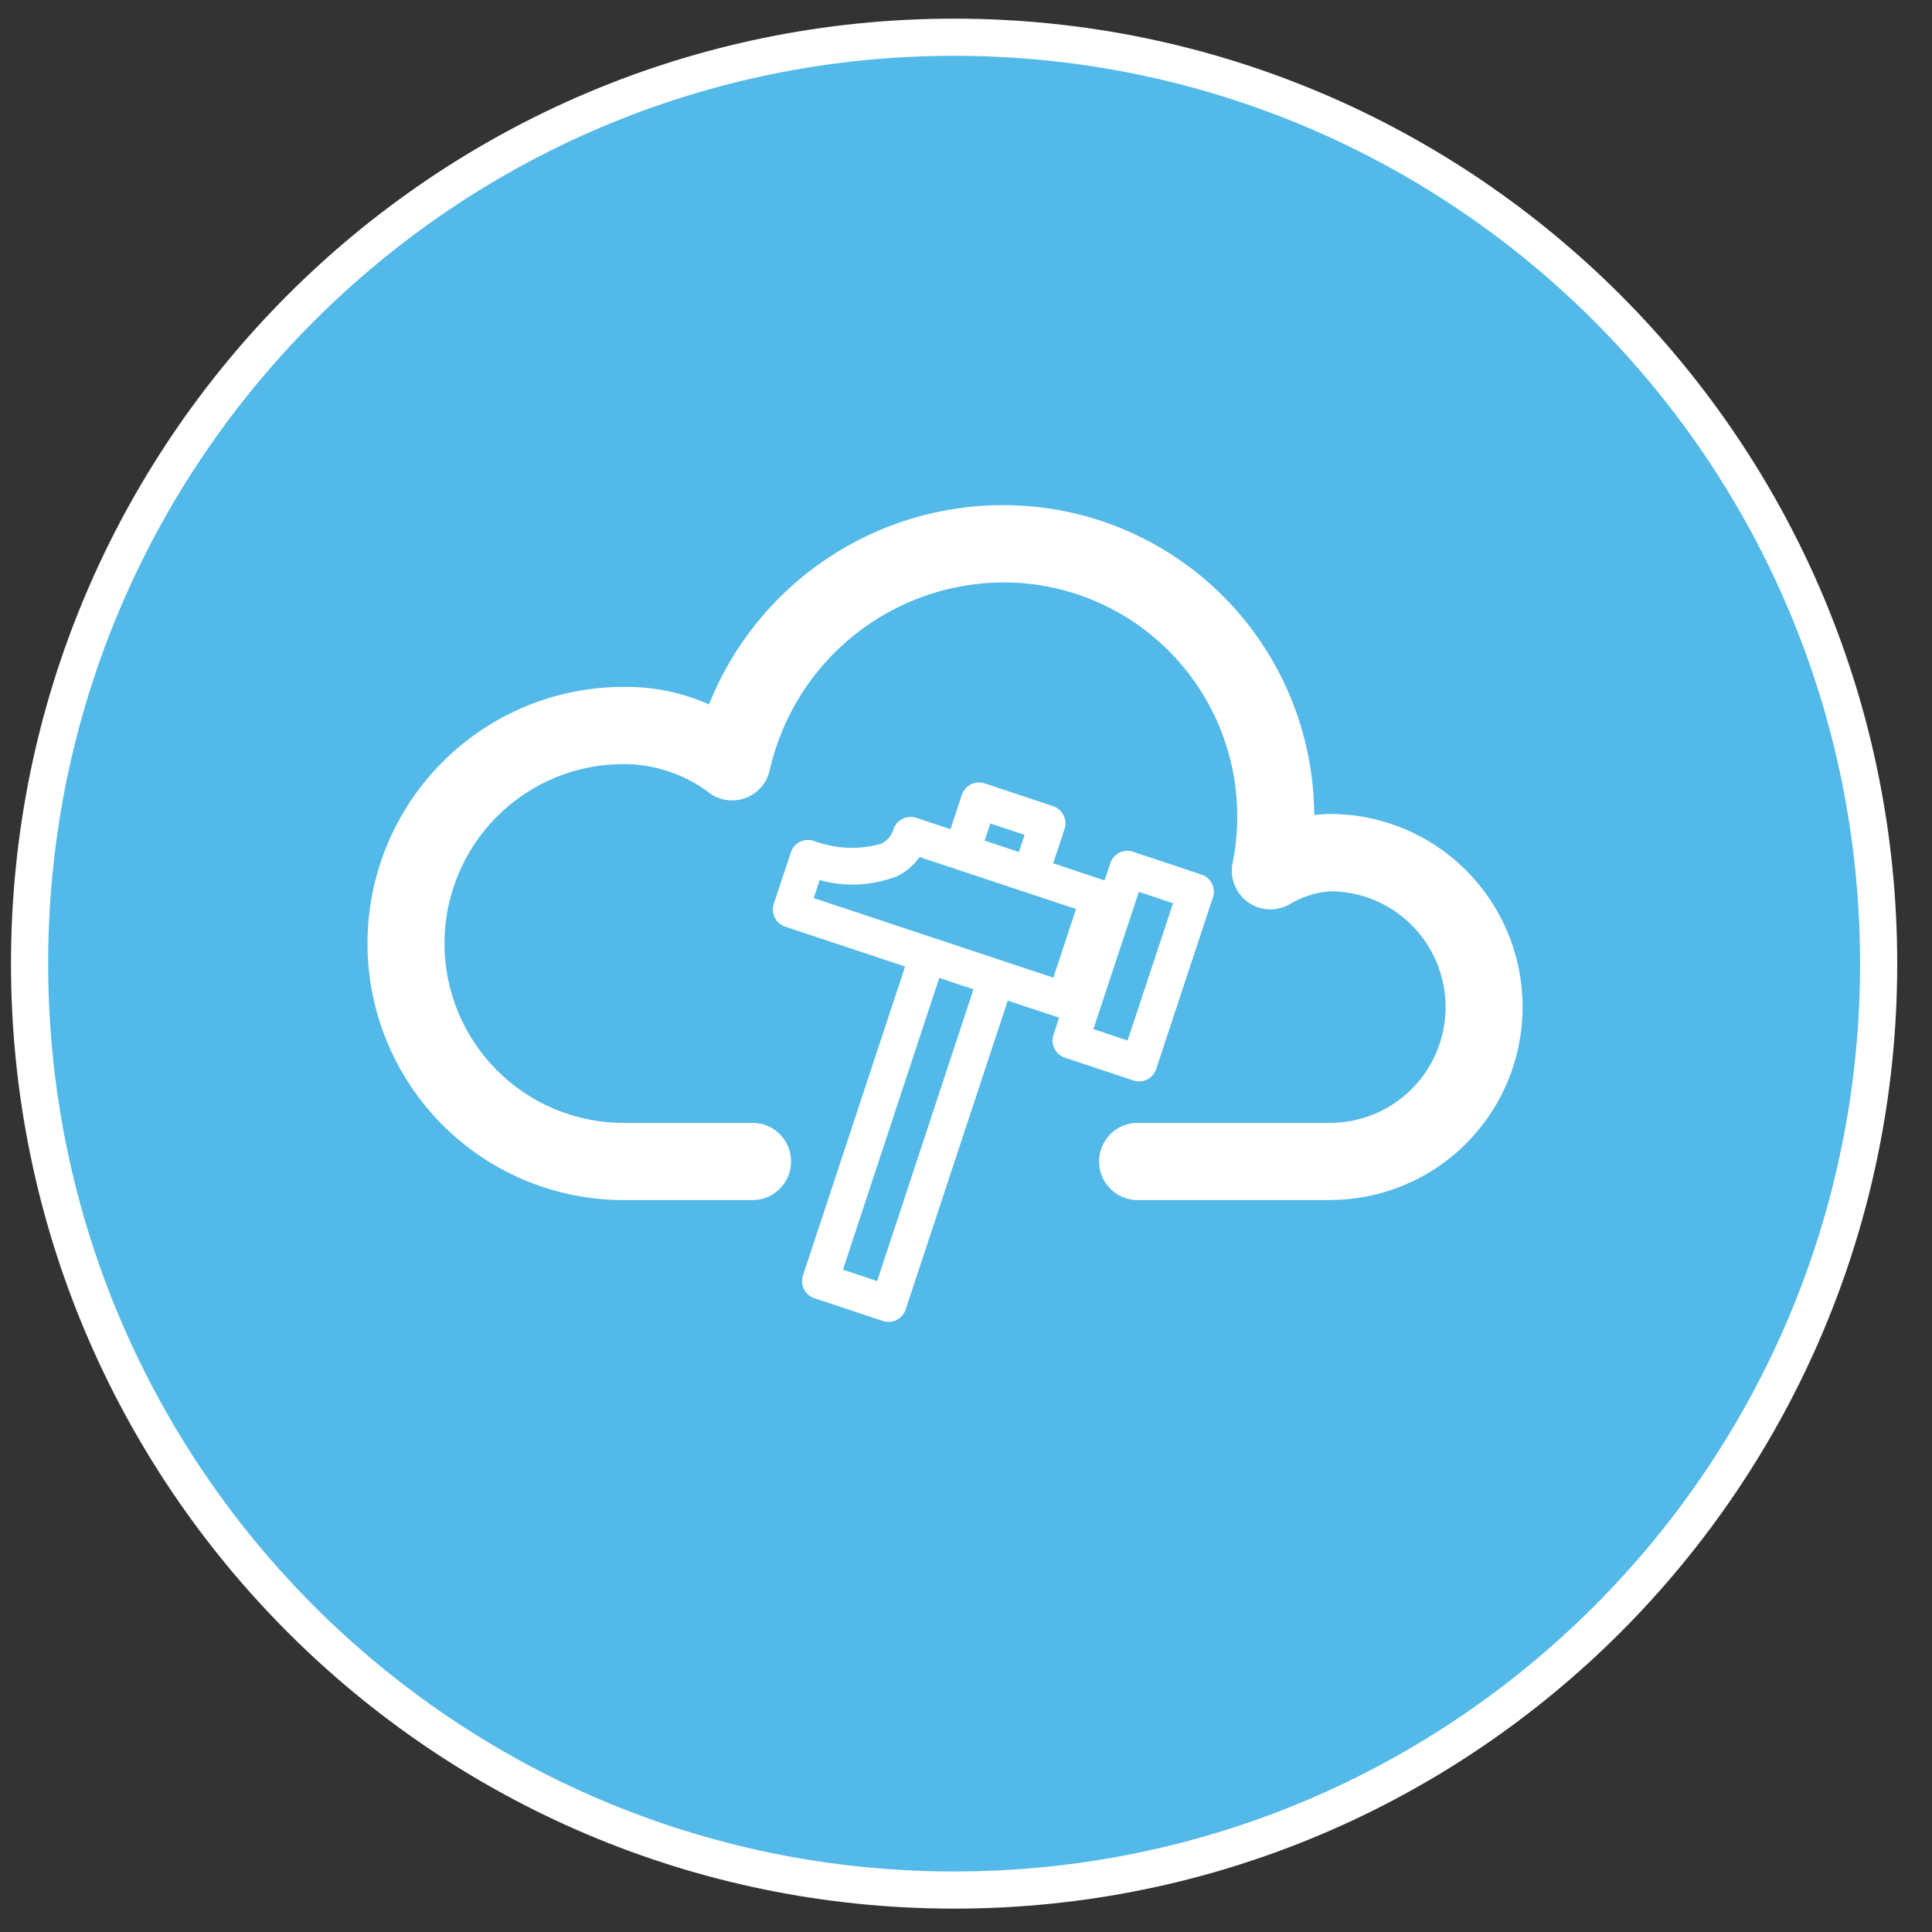
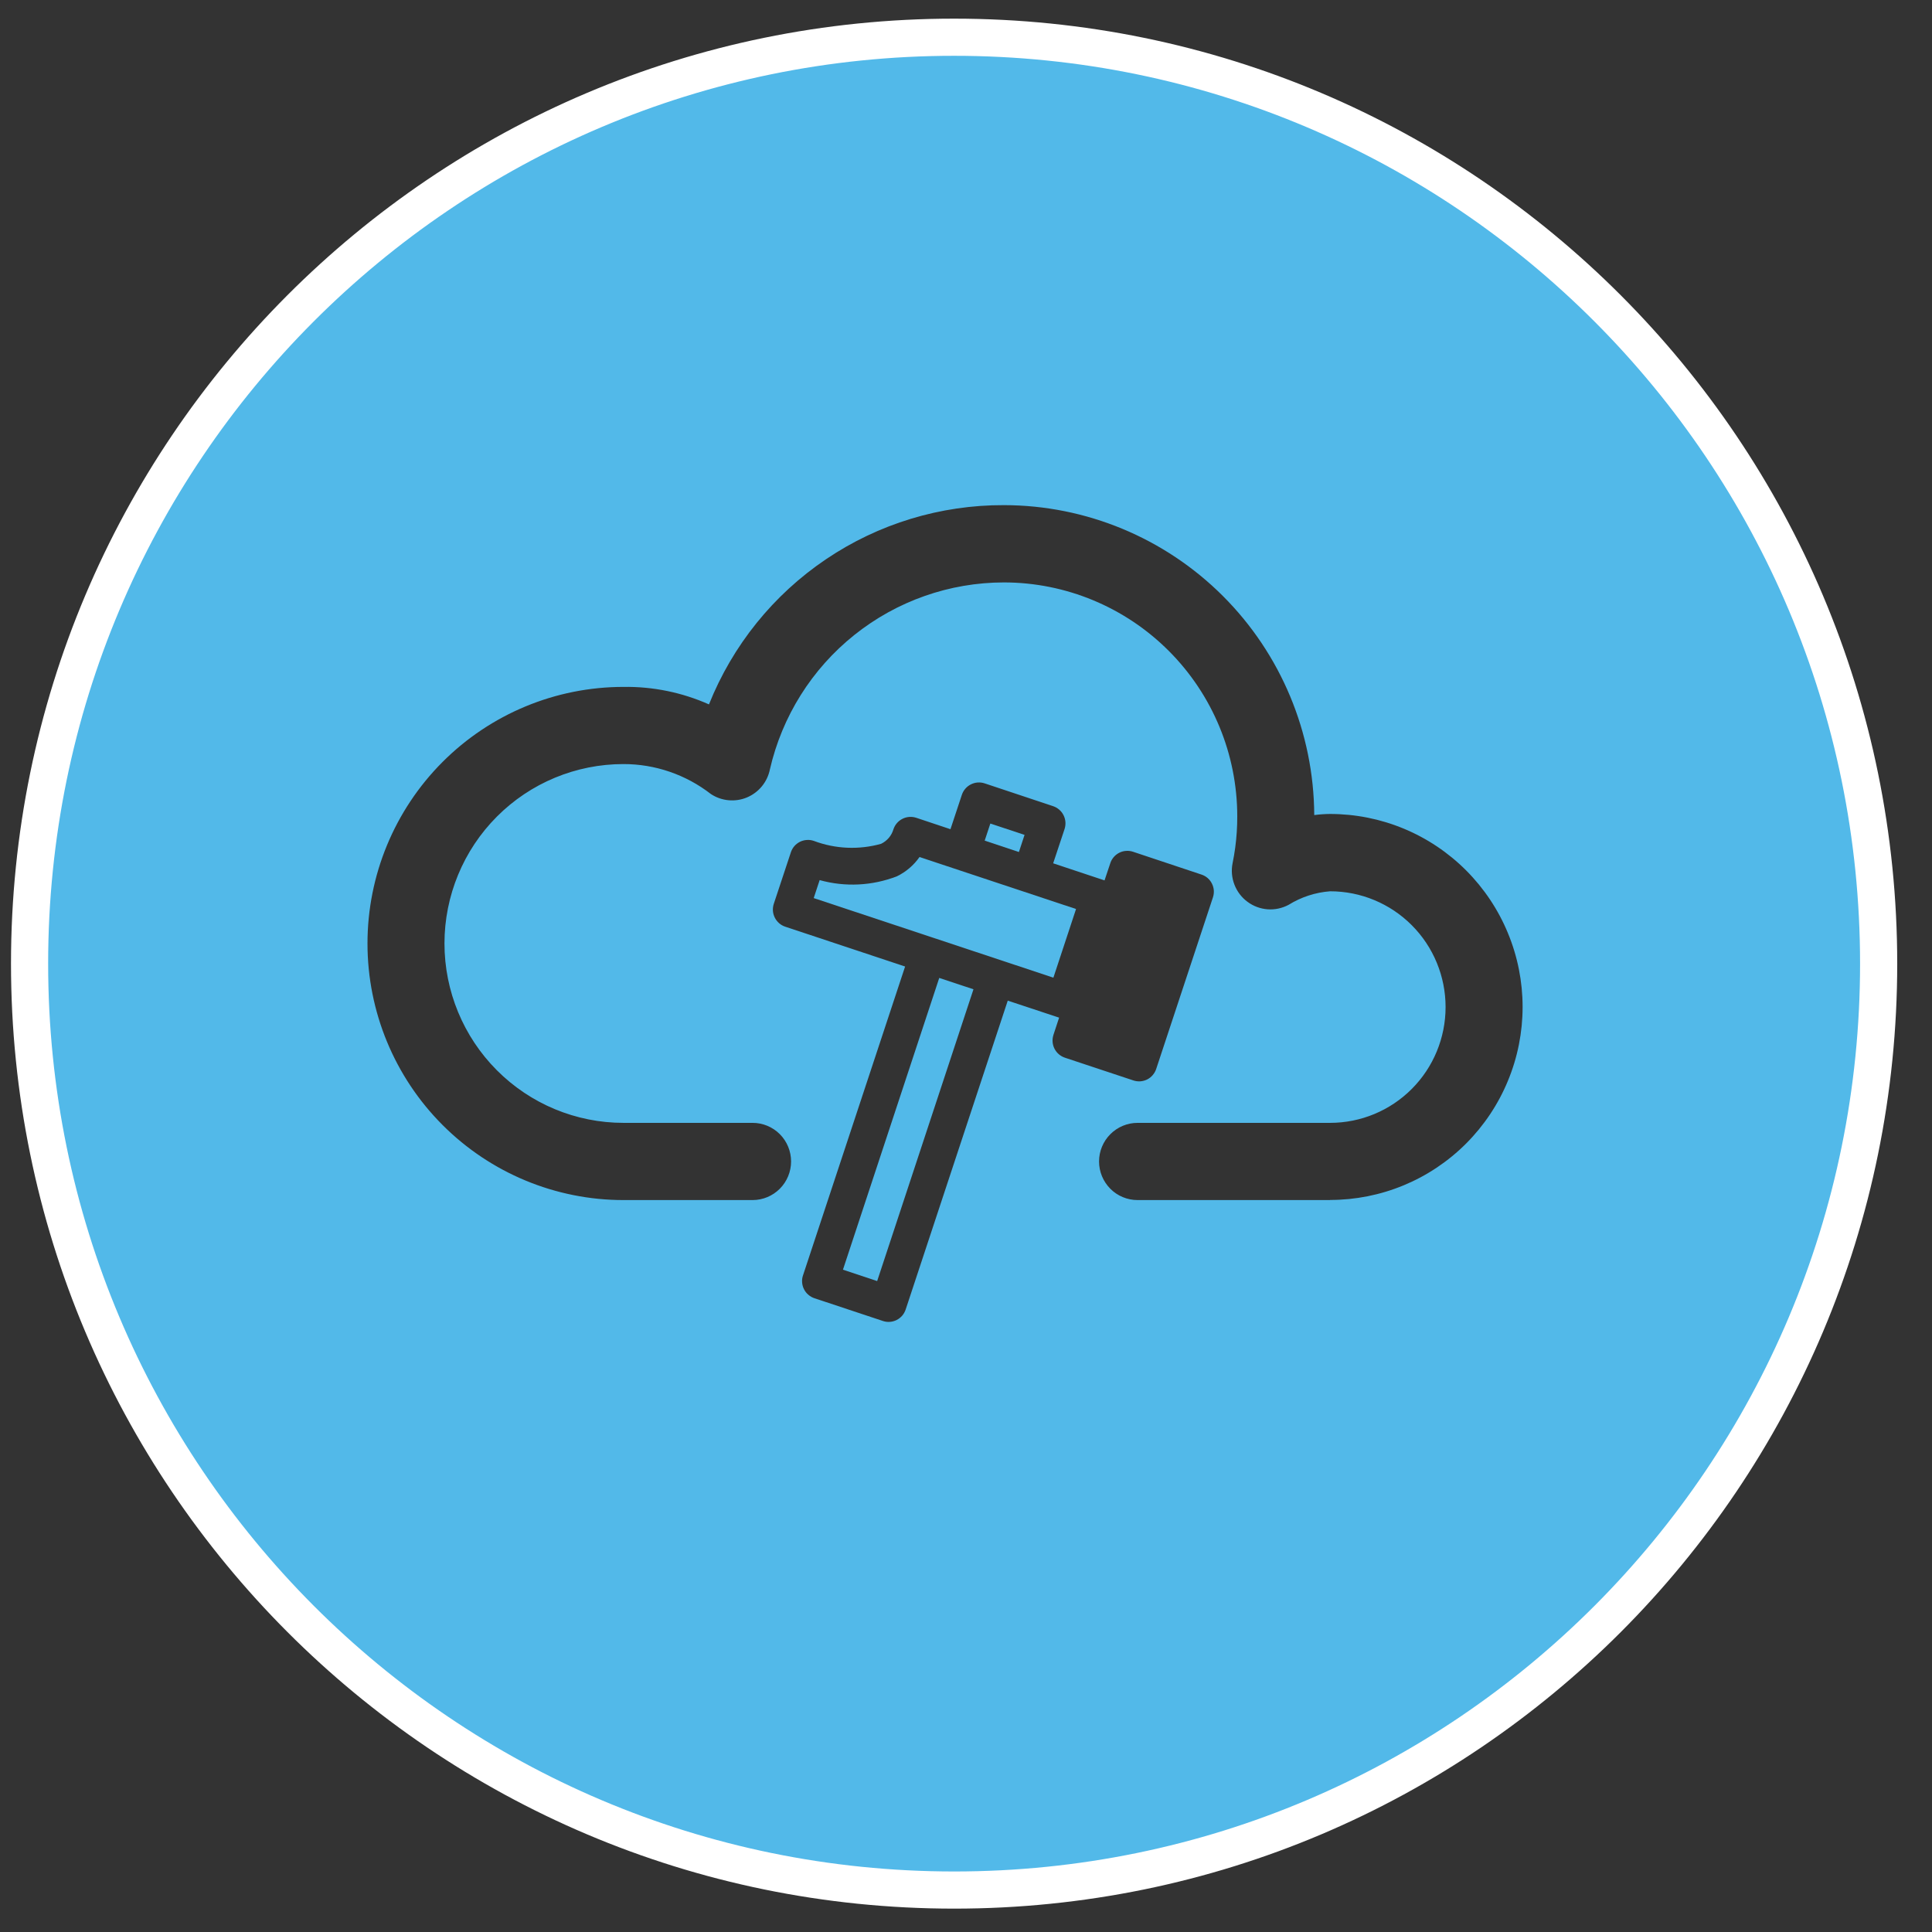
<svg xmlns="http://www.w3.org/2000/svg" width="52px" height="52px" viewBox="0 0 52 52" fill="none" aria-hidden="true">
  <rect x="0" y="0" width="52" height="52" fill="#333333" stroke="none" />
  <defs>
    <linearGradient class="cerosgradient" data-cerosgradient="true" id="CerosGradient_ida0bb93110" gradientUnits="userSpaceOnUse" x1="50%" y1="100%" x2="50%" y2="0%">
      <stop offset="0%" stop-color="#d1d1d1" />
      <stop offset="100%" stop-color="#d1d1d1" />
    </linearGradient>
    <linearGradient />
  </defs>
-   <path d="M25.436 50.972C39.172 50.972 50.308 39.809 50.308 26.038C50.308 12.267 39.172 1.103 25.436 1.103C11.7 1.103 0.564 12.267 0.564 26.038C0.564 39.809 11.7 50.972 25.436 50.972Z" fill="white" />
  <path d="M24.14 23.586C23.476 23.843 22.747 23.879 22.061 23.688L21.901 24.172L28.352 26.314L28.962 24.466L24.749 23.067C24.593 23.289 24.384 23.468 24.14 23.586Z" fill="#52B9E9" />
-   <path d="M30.652 24.004L29.429 27.699L30.349 28.005L31.573 24.311L30.652 24.004Z" fill="#52B9E9" />
  <path d="M26.655 22.166L26.503 22.626L27.424 22.932L27.576 22.471L26.655 22.166Z" fill="#52B9E9" />
  <path d="M25.28 26.321L22.688 34.174L23.609 34.48L26.201 26.627L25.28 26.321Z" fill="#52B9E9" />
  <path d="M25.436 1.131C20.517 1.132 15.708 2.594 11.618 5.334C7.528 8.074 4.34 11.968 2.458 16.524C0.576 21.08 0.083 26.094 1.043 30.93C2.003 35.767 4.372 40.21 7.85 43.697C11.329 47.184 15.76 49.559 20.585 50.521C25.409 51.483 30.41 50.989 34.955 49.101C39.499 47.214 43.383 44.018 46.116 39.918C48.849 35.817 50.307 30.997 50.307 26.065C50.307 22.791 49.664 19.548 48.414 16.523C47.164 13.498 45.332 10.749 43.023 8.434C40.713 6.118 37.971 4.282 34.954 3.029C31.936 1.776 28.702 1.131 25.436 1.131V1.131ZM28.354 27.852L28.506 27.39L27.124 26.932L24.376 35.246C24.356 35.306 24.324 35.363 24.283 35.411C24.241 35.459 24.19 35.499 24.133 35.528C24.076 35.556 24.014 35.574 23.951 35.578C23.887 35.583 23.823 35.575 23.763 35.554L21.92 34.942C21.86 34.922 21.804 34.89 21.756 34.848C21.707 34.807 21.668 34.756 21.639 34.698C21.61 34.641 21.593 34.579 21.589 34.515C21.584 34.451 21.592 34.387 21.613 34.327L24.361 26.014L21.135 24.942C21.074 24.922 21.018 24.89 20.97 24.848C20.922 24.806 20.882 24.755 20.854 24.698C20.825 24.641 20.808 24.579 20.803 24.515C20.799 24.451 20.807 24.387 20.827 24.326L21.286 22.941C21.306 22.879 21.338 22.823 21.38 22.774C21.422 22.726 21.474 22.686 21.531 22.657C21.589 22.628 21.652 22.612 21.716 22.608C21.78 22.603 21.844 22.612 21.905 22.633C22.484 22.851 23.117 22.878 23.713 22.712C23.793 22.674 23.864 22.619 23.922 22.552C23.98 22.484 24.022 22.405 24.047 22.32C24.088 22.197 24.175 22.096 24.291 22.038C24.406 21.98 24.539 21.971 24.662 22.011L25.582 22.318L25.888 21.394C25.928 21.272 26.016 21.17 26.131 21.112C26.245 21.054 26.379 21.044 26.501 21.084L28.344 21.698C28.404 21.718 28.46 21.75 28.509 21.792C28.557 21.833 28.597 21.884 28.625 21.941C28.654 21.998 28.671 22.061 28.676 22.124C28.68 22.188 28.673 22.252 28.653 22.313L28.346 23.236L29.729 23.696L29.883 23.235C29.902 23.174 29.934 23.118 29.976 23.069C30.017 23.021 30.068 22.981 30.125 22.952C30.182 22.923 30.244 22.906 30.308 22.902C30.371 22.897 30.435 22.905 30.496 22.925L32.338 23.539C32.399 23.559 32.455 23.591 32.503 23.632C32.551 23.674 32.591 23.725 32.619 23.782C32.648 23.839 32.665 23.901 32.67 23.965C32.674 24.029 32.666 24.093 32.646 24.154L31.119 28.771C31.099 28.832 31.067 28.888 31.025 28.937C30.984 28.985 30.933 29.025 30.876 29.054C30.819 29.082 30.756 29.099 30.693 29.104C30.629 29.108 30.565 29.1 30.505 29.08L28.662 28.468C28.54 28.427 28.439 28.34 28.381 28.225C28.323 28.109 28.314 27.976 28.354 27.853L28.354 27.852ZM35.8 32.3H30.618C30.343 32.3 30.079 32.191 29.885 31.996C29.691 31.801 29.581 31.537 29.581 31.261C29.581 30.986 29.691 30.721 29.885 30.527C30.079 30.332 30.343 30.222 30.618 30.222H35.8C36.624 30.222 37.415 29.894 37.998 29.309C38.581 28.725 38.908 27.932 38.908 27.105C38.908 26.279 38.581 25.486 37.998 24.902C37.415 24.317 36.624 23.989 35.8 23.989C35.404 24.019 35.021 24.144 34.684 24.353C34.51 24.446 34.314 24.488 34.118 24.474C33.922 24.459 33.734 24.39 33.576 24.272C33.417 24.155 33.296 23.995 33.225 23.811C33.154 23.628 33.136 23.427 33.175 23.234C33.203 23.094 33.227 22.956 33.246 22.814C33.283 22.536 33.302 22.255 33.301 21.973C33.301 20.303 32.639 18.702 31.461 17.522C30.283 16.341 28.686 15.677 27.021 15.676C25.558 15.677 24.138 16.176 22.994 17.091C21.85 18.005 21.049 19.282 20.721 20.712C20.687 20.878 20.613 21.034 20.505 21.165C20.397 21.296 20.258 21.399 20.102 21.464C19.945 21.529 19.774 21.555 19.605 21.538C19.437 21.522 19.274 21.465 19.133 21.371C18.459 20.848 17.631 20.564 16.78 20.565C15.502 20.565 14.277 21.073 13.374 21.979C12.471 22.884 11.963 24.113 11.963 25.393C11.963 26.674 12.471 27.902 13.374 28.807C14.277 29.713 15.502 30.222 16.78 30.222H20.256C20.531 30.222 20.794 30.331 20.989 30.526C21.183 30.721 21.292 30.985 21.292 31.261C21.292 31.536 21.183 31.8 20.989 31.995C20.794 32.19 20.531 32.3 20.256 32.3H16.78C14.953 32.3 13.201 31.572 11.909 30.277C10.617 28.982 9.891 27.226 9.891 25.394C9.891 23.562 10.617 21.806 11.909 20.511C13.201 19.216 14.953 18.488 16.78 18.488C17.572 18.476 18.358 18.637 19.082 18.959C19.717 17.371 20.813 16.01 22.229 15.054C23.644 14.097 25.314 13.59 27.021 13.596C29.23 13.598 31.348 14.477 32.913 16.04C34.478 17.603 35.362 19.723 35.373 21.938C35.514 21.919 35.657 21.909 35.799 21.908C36.48 21.908 37.153 22.042 37.782 22.303C38.411 22.564 38.982 22.947 39.463 23.429C39.944 23.912 40.326 24.484 40.586 25.115C40.847 25.745 40.981 26.42 40.981 27.102C40.981 27.785 40.847 28.46 40.586 29.09C40.326 29.721 39.944 30.293 39.463 30.776C38.982 31.258 38.411 31.641 37.782 31.902C37.153 32.163 36.48 32.297 35.799 32.297" fill="#52B9E9" />
  <path d="M50.564 25.938C50.564 12.167 39.423 1.003 25.68 1.002C11.937 1.001 0.796 12.164 0.796 25.935C0.796 39.706 11.937 50.87 25.68 50.871C39.423 50.872 50.564 39.709 50.564 25.938Z" stroke="white" stroke-miterlimit="8" />
</svg>